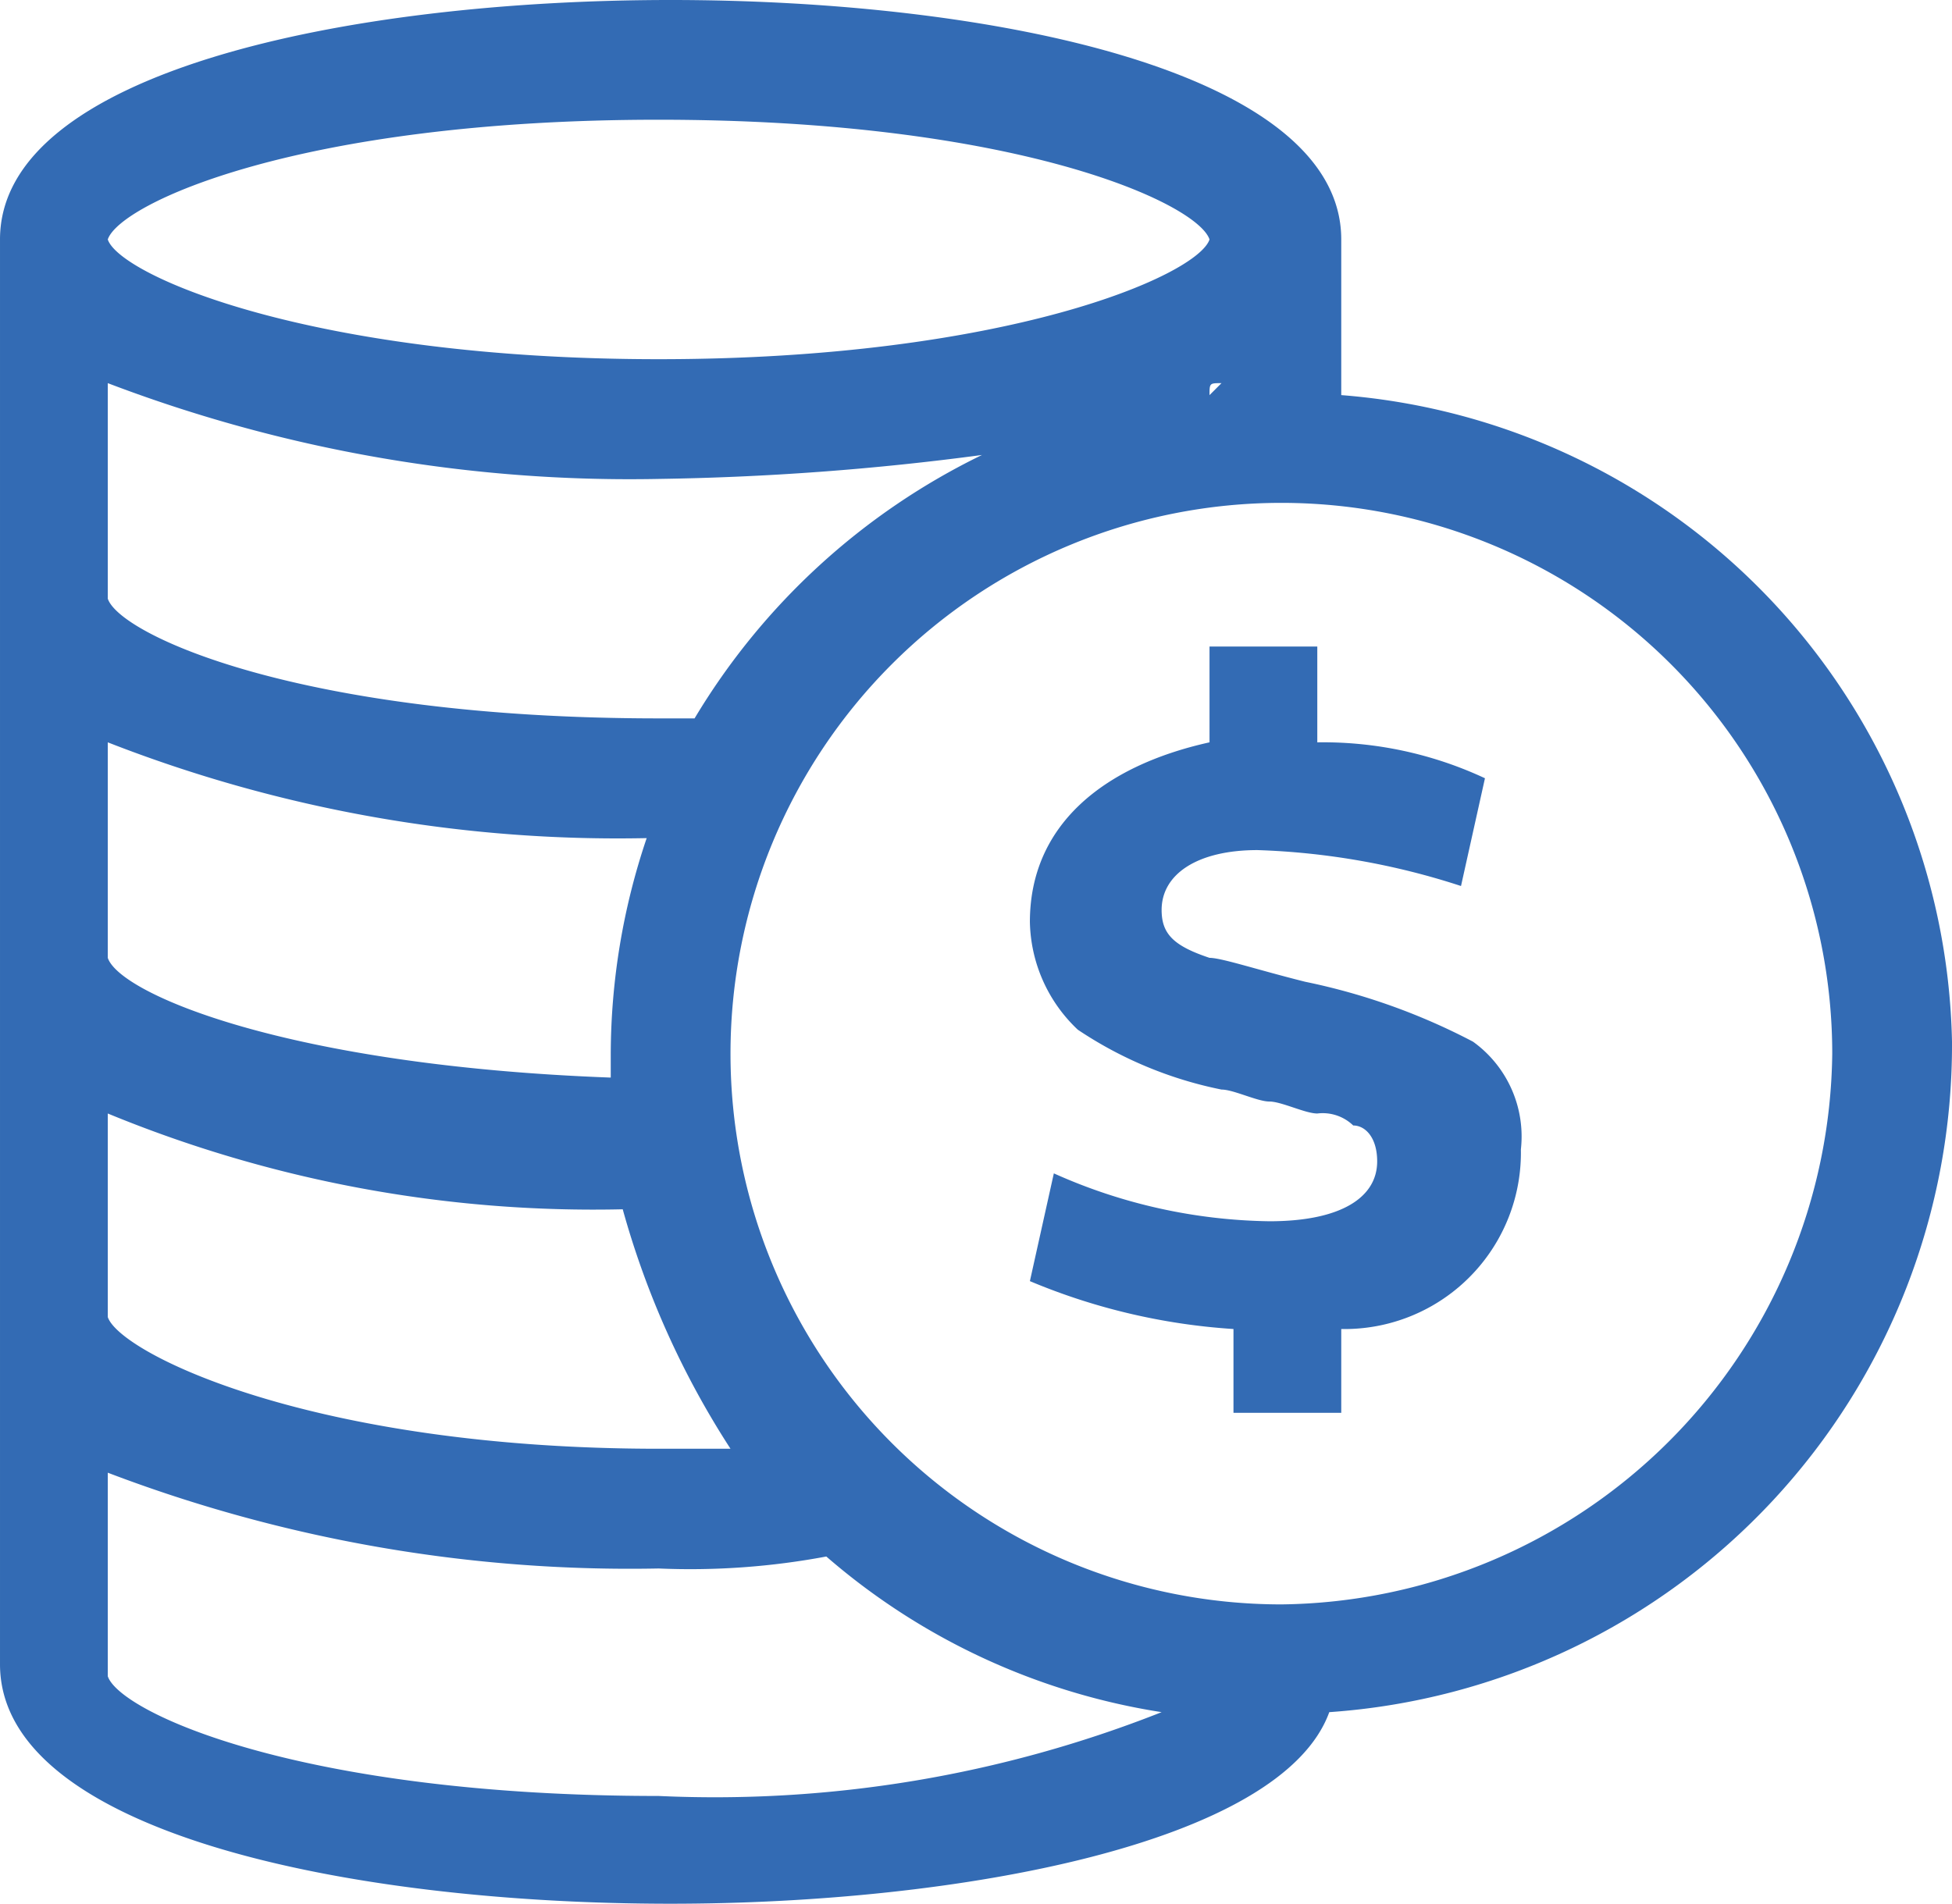
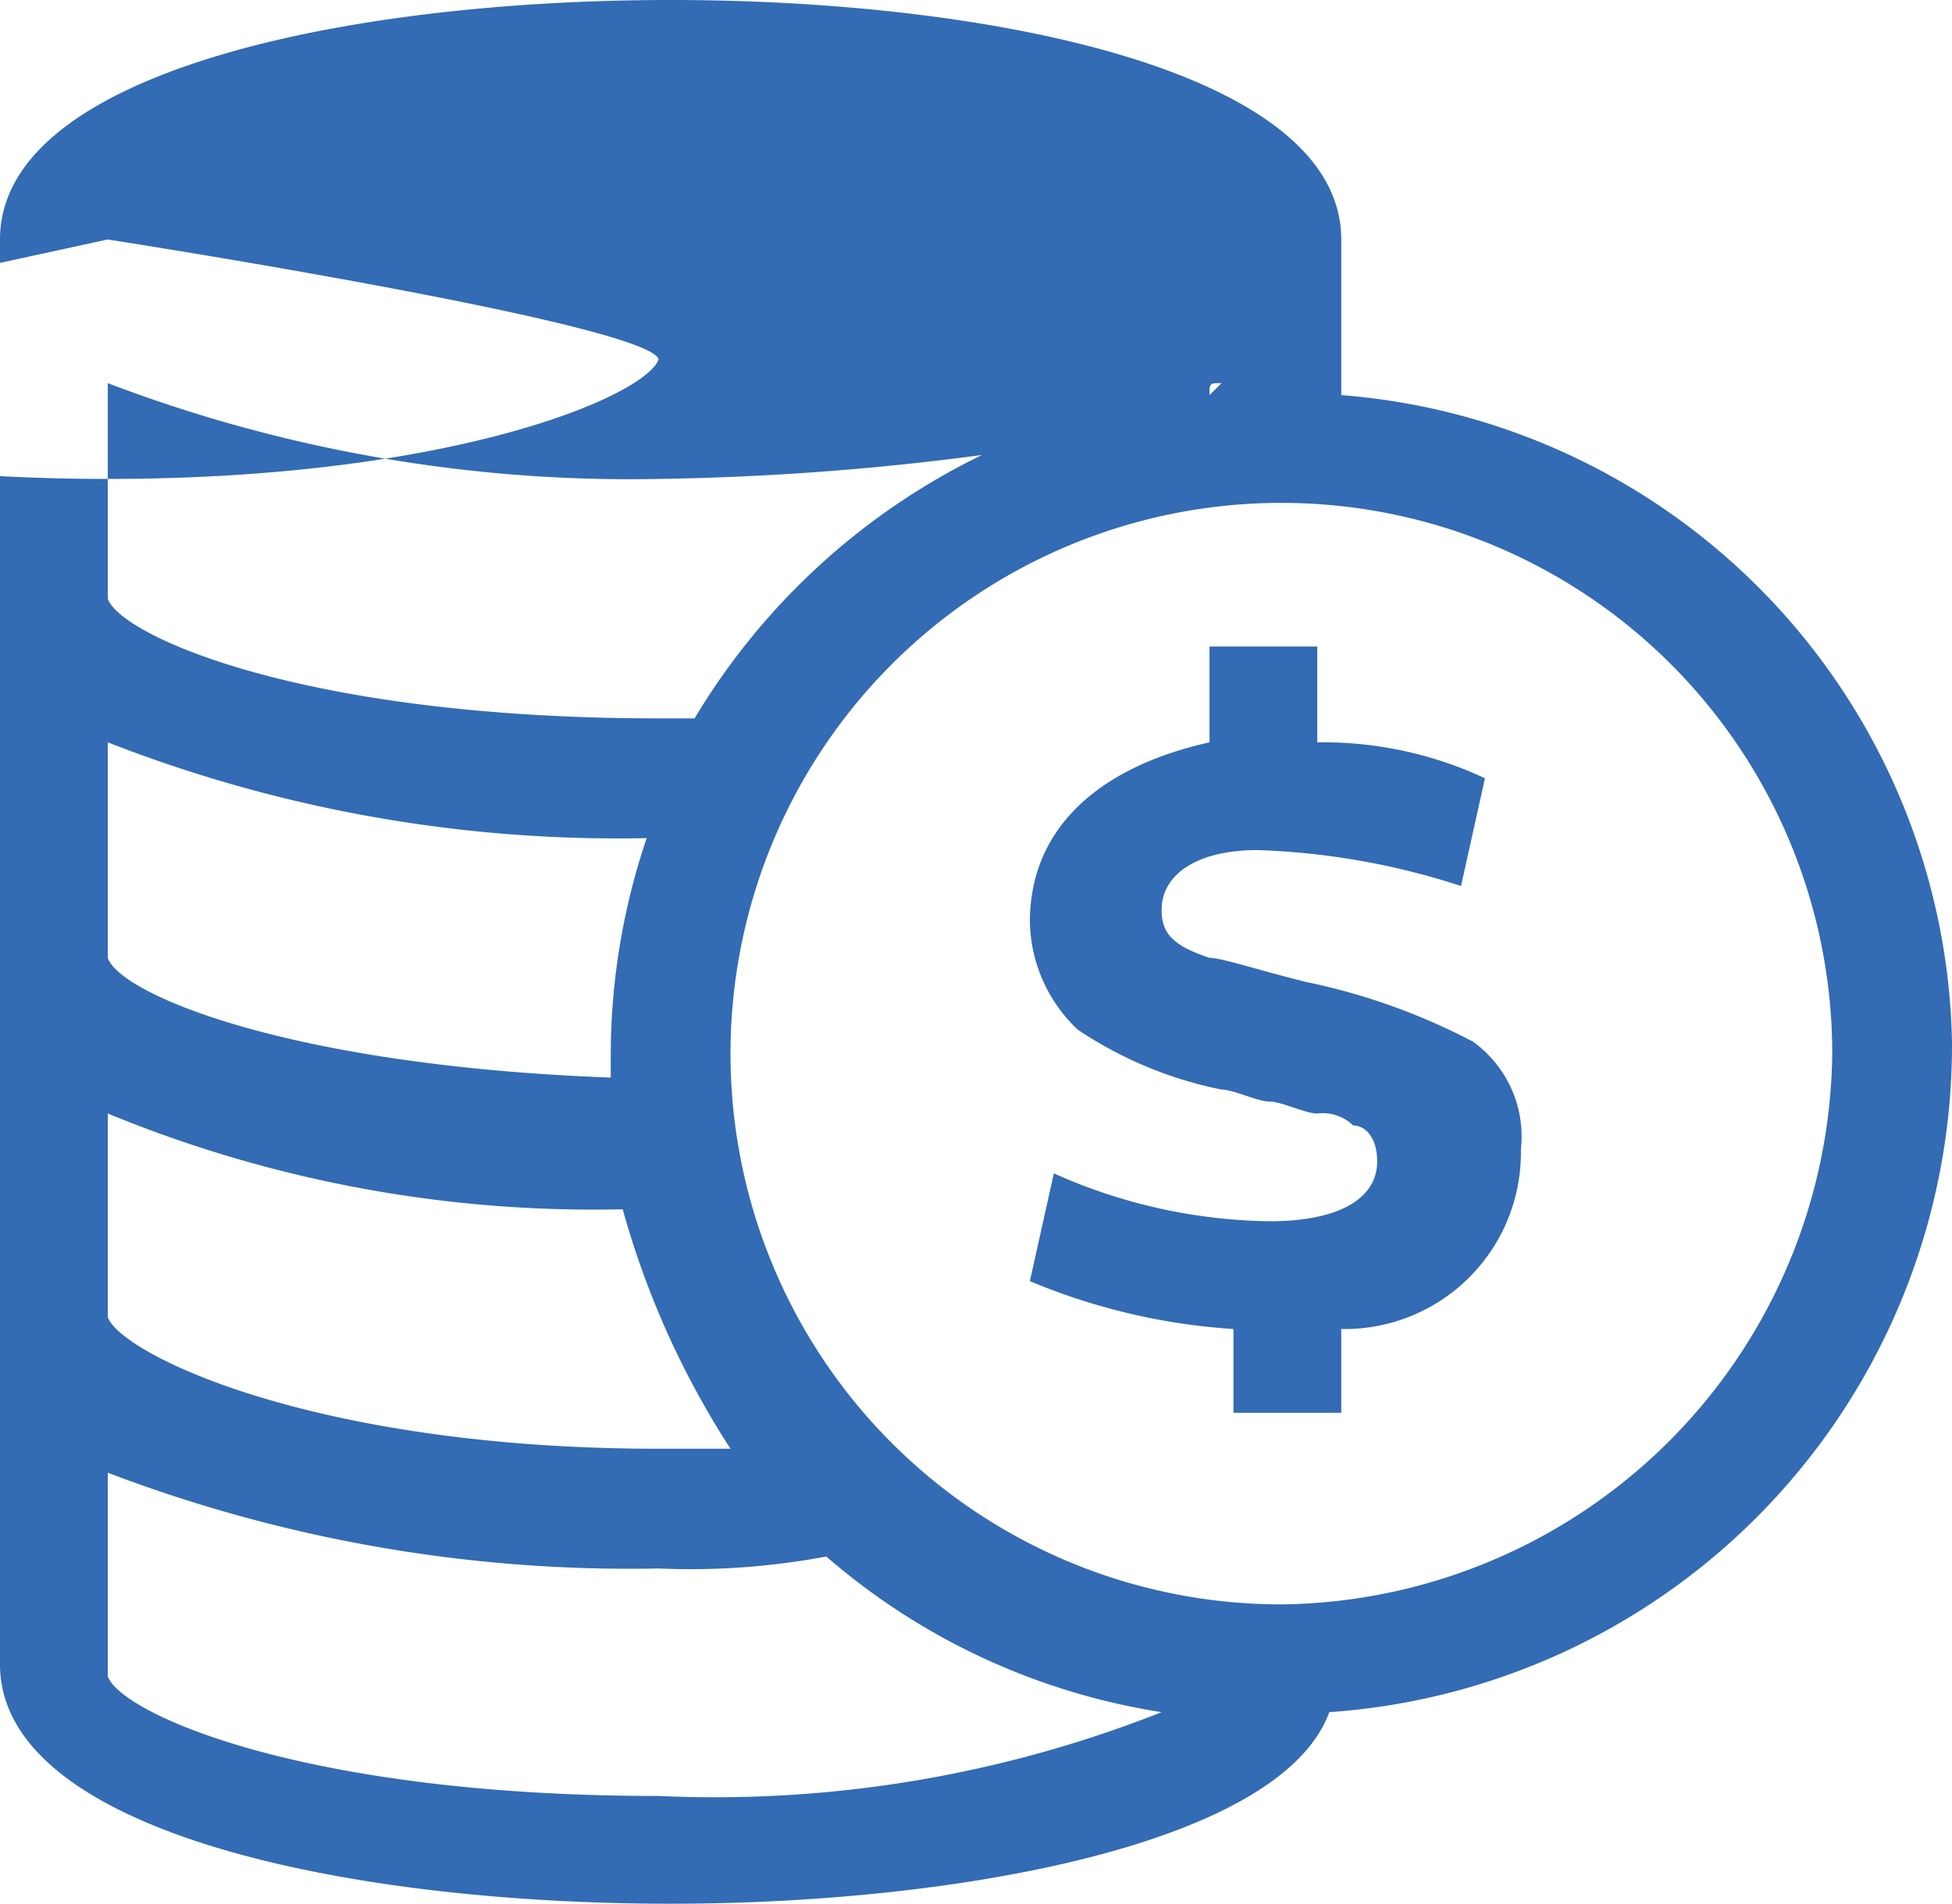
<svg xmlns="http://www.w3.org/2000/svg" viewBox="0 0 16.3 15.9">
  <defs>
    <style>.a{fill:#336bb4;}</style>
  </defs>
-   <path class="a" d="M178.8,198.9v-1.3c0-1.4-2.9-2-5.6-2s-5.6.6-5.6,2v11.9c0,1.4,2.9,2,5.6,2,2.4,0,5.1-.5,5.5-1.6a5.585,5.585,0,0,0,5.2-5.6A5.529,5.529,0,0,0,178.8,198.9Zm-10.3-1.3c.1-.3,1.6-1,4.6-1s4.5.7,4.6,1c-.1.3-1.7,1-4.6,1s-4.5-.7-4.6-1Zm9.3,1.2h0l-.1.1C177.7,198.8,177.7,198.8,177.8,198.8Zm-9.3,0a12.237,12.237,0,0,0,4.6.8,22.818,22.818,0,0,0,2.7-.2,5.7,5.7,0,0,0-2.4,2.2h-.3c-3,0-4.5-.7-4.6-1Zm0,3a11.692,11.692,0,0,0,4.5.8,5.663,5.663,0,0,0-.3,1.8v.2c-2.7-.1-4.1-.7-4.2-1Zm0,4.8v-1.7a10.642,10.642,0,0,0,4.3.8,7.218,7.218,0,0,0,.9,2h-.6c-2.9,0-4.5-.8-4.6-1.1Zm4.6,4c-3,0-4.5-.7-4.6-1v-1.7a12.237,12.237,0,0,0,4.6.8,6.149,6.149,0,0,0,1.4-.1,5.586,5.586,0,0,0,2.8,1.3A10.149,10.149,0,0,1,173.1,210.6Zm5.2-1.6a4.6,4.6,0,1,1,4.6-4.6A4.653,4.653,0,0,1,178.3,209Zm1.6-4.7a.975.975,0,0,1,.4.9,1.473,1.473,0,0,1-1.5,1.5v.7h-.9v-.7a5.257,5.257,0,0,1-1.7-.4l.2-.9a4.54,4.54,0,0,0,1.8.4c.6,0,.9-.2.9-.5,0-.2-.1-.3-.2-.3a.367.367,0,0,0-.3-.1c-.1,0-.3-.1-.4-.1s-.3-.1-.4-.1a3.337,3.337,0,0,1-1.2-.5,1.268,1.268,0,0,1-.4-.9c0-.8.6-1.3,1.5-1.5V201h.9v.8a3.194,3.194,0,0,1,1.4.3l-.2.9a6.093,6.093,0,0,0-1.7-.3c-.5,0-.8.2-.8.5,0,.2.1.3.4.4.1,0,.4.1.8.2A5.305,5.305,0,0,1,179.9,204.3Z" transform="translate(-167.6 -195.6)" />
+   <path class="a" d="M178.8,198.9v-1.3c0-1.4-2.9-2-5.6-2s-5.6.6-5.6,2v11.9c0,1.4,2.9,2,5.6,2,2.4,0,5.1-.5,5.5-1.6a5.585,5.585,0,0,0,5.2-5.6A5.529,5.529,0,0,0,178.8,198.9Zm-10.3-1.3s4.5.7,4.6,1c-.1.3-1.7,1-4.6,1s-4.5-.7-4.6-1Zm9.3,1.2h0l-.1.1C177.7,198.8,177.7,198.8,177.8,198.8Zm-9.3,0a12.237,12.237,0,0,0,4.6.8,22.818,22.818,0,0,0,2.7-.2,5.7,5.7,0,0,0-2.4,2.2h-.3c-3,0-4.5-.7-4.6-1Zm0,3a11.692,11.692,0,0,0,4.5.8,5.663,5.663,0,0,0-.3,1.8v.2c-2.7-.1-4.1-.7-4.2-1Zm0,4.8v-1.7a10.642,10.642,0,0,0,4.3.8,7.218,7.218,0,0,0,.9,2h-.6c-2.9,0-4.5-.8-4.6-1.1Zm4.6,4c-3,0-4.5-.7-4.6-1v-1.7a12.237,12.237,0,0,0,4.6.8,6.149,6.149,0,0,0,1.4-.1,5.586,5.586,0,0,0,2.8,1.3A10.149,10.149,0,0,1,173.1,210.6Zm5.2-1.6a4.6,4.6,0,1,1,4.6-4.6A4.653,4.653,0,0,1,178.3,209Zm1.6-4.7a.975.975,0,0,1,.4.9,1.473,1.473,0,0,1-1.5,1.5v.7h-.9v-.7a5.257,5.257,0,0,1-1.7-.4l.2-.9a4.54,4.54,0,0,0,1.8.4c.6,0,.9-.2.9-.5,0-.2-.1-.3-.2-.3a.367.367,0,0,0-.3-.1c-.1,0-.3-.1-.4-.1s-.3-.1-.4-.1a3.337,3.337,0,0,1-1.2-.5,1.268,1.268,0,0,1-.4-.9c0-.8.6-1.3,1.5-1.5V201h.9v.8a3.194,3.194,0,0,1,1.4.3l-.2.9a6.093,6.093,0,0,0-1.7-.3c-.5,0-.8.2-.8.5,0,.2.1.3.4.4.1,0,.4.1.8.2A5.305,5.305,0,0,1,179.9,204.3Z" transform="translate(-167.6 -195.6)" />
</svg>